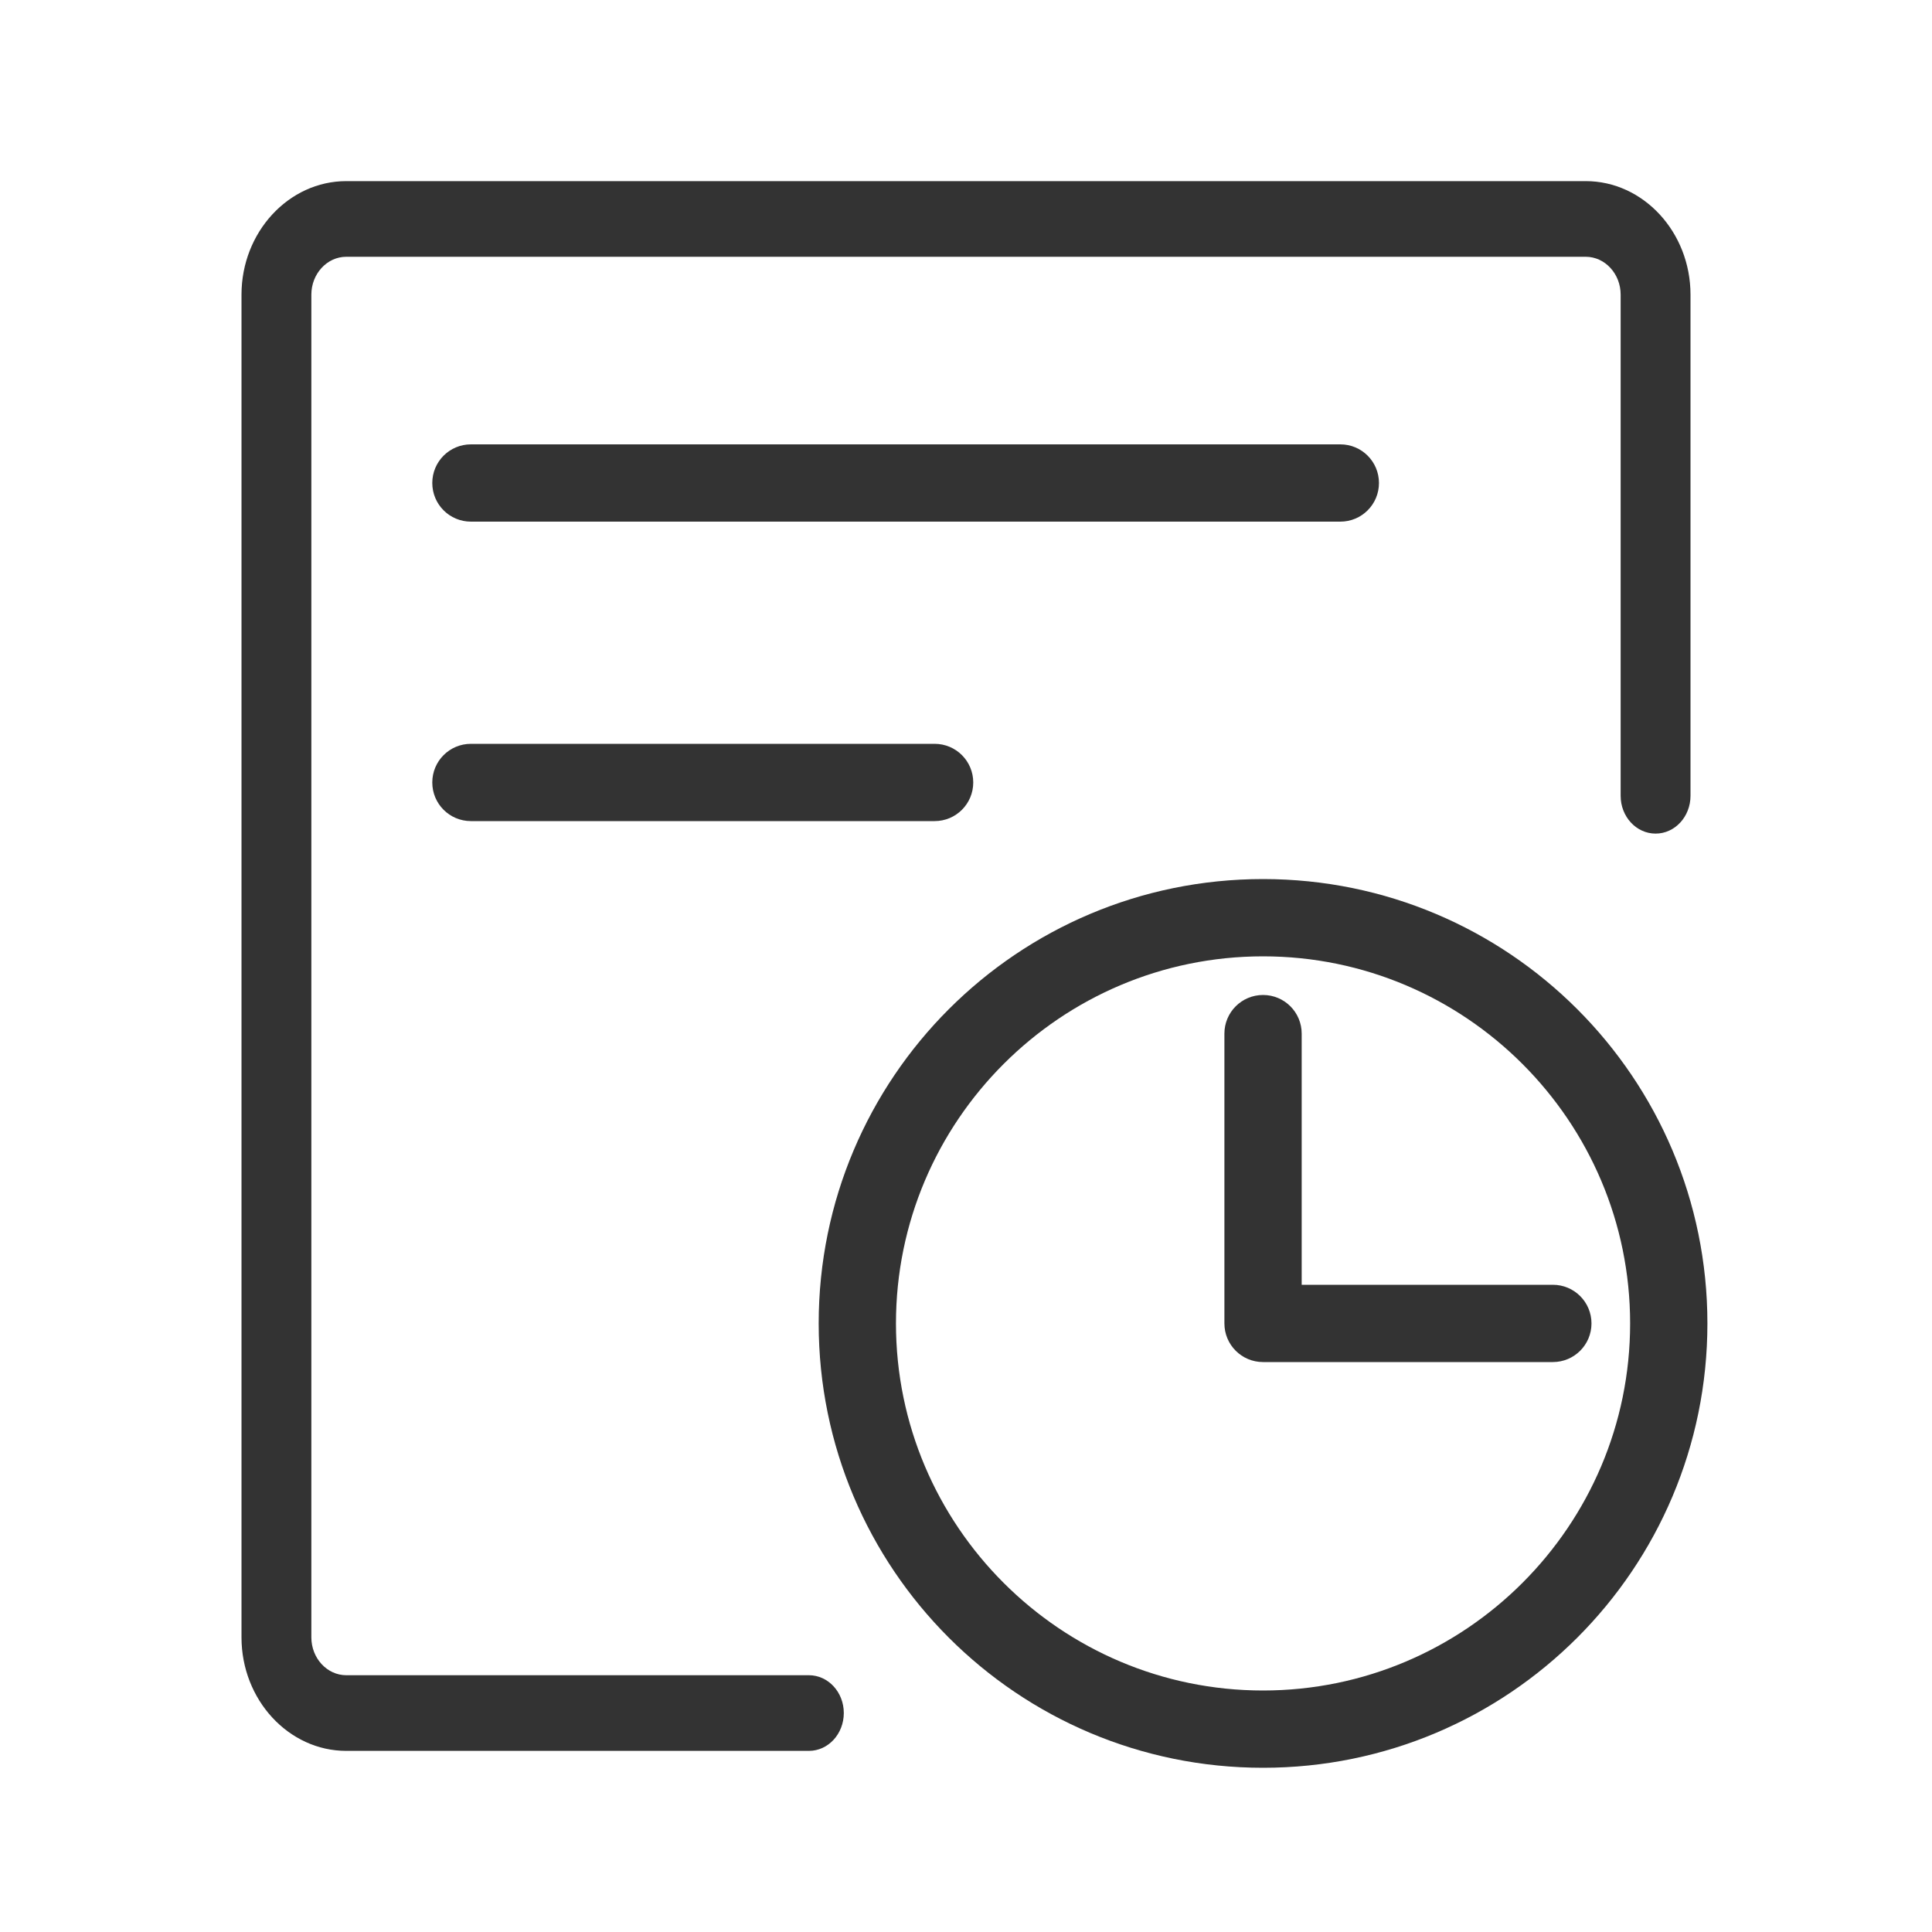
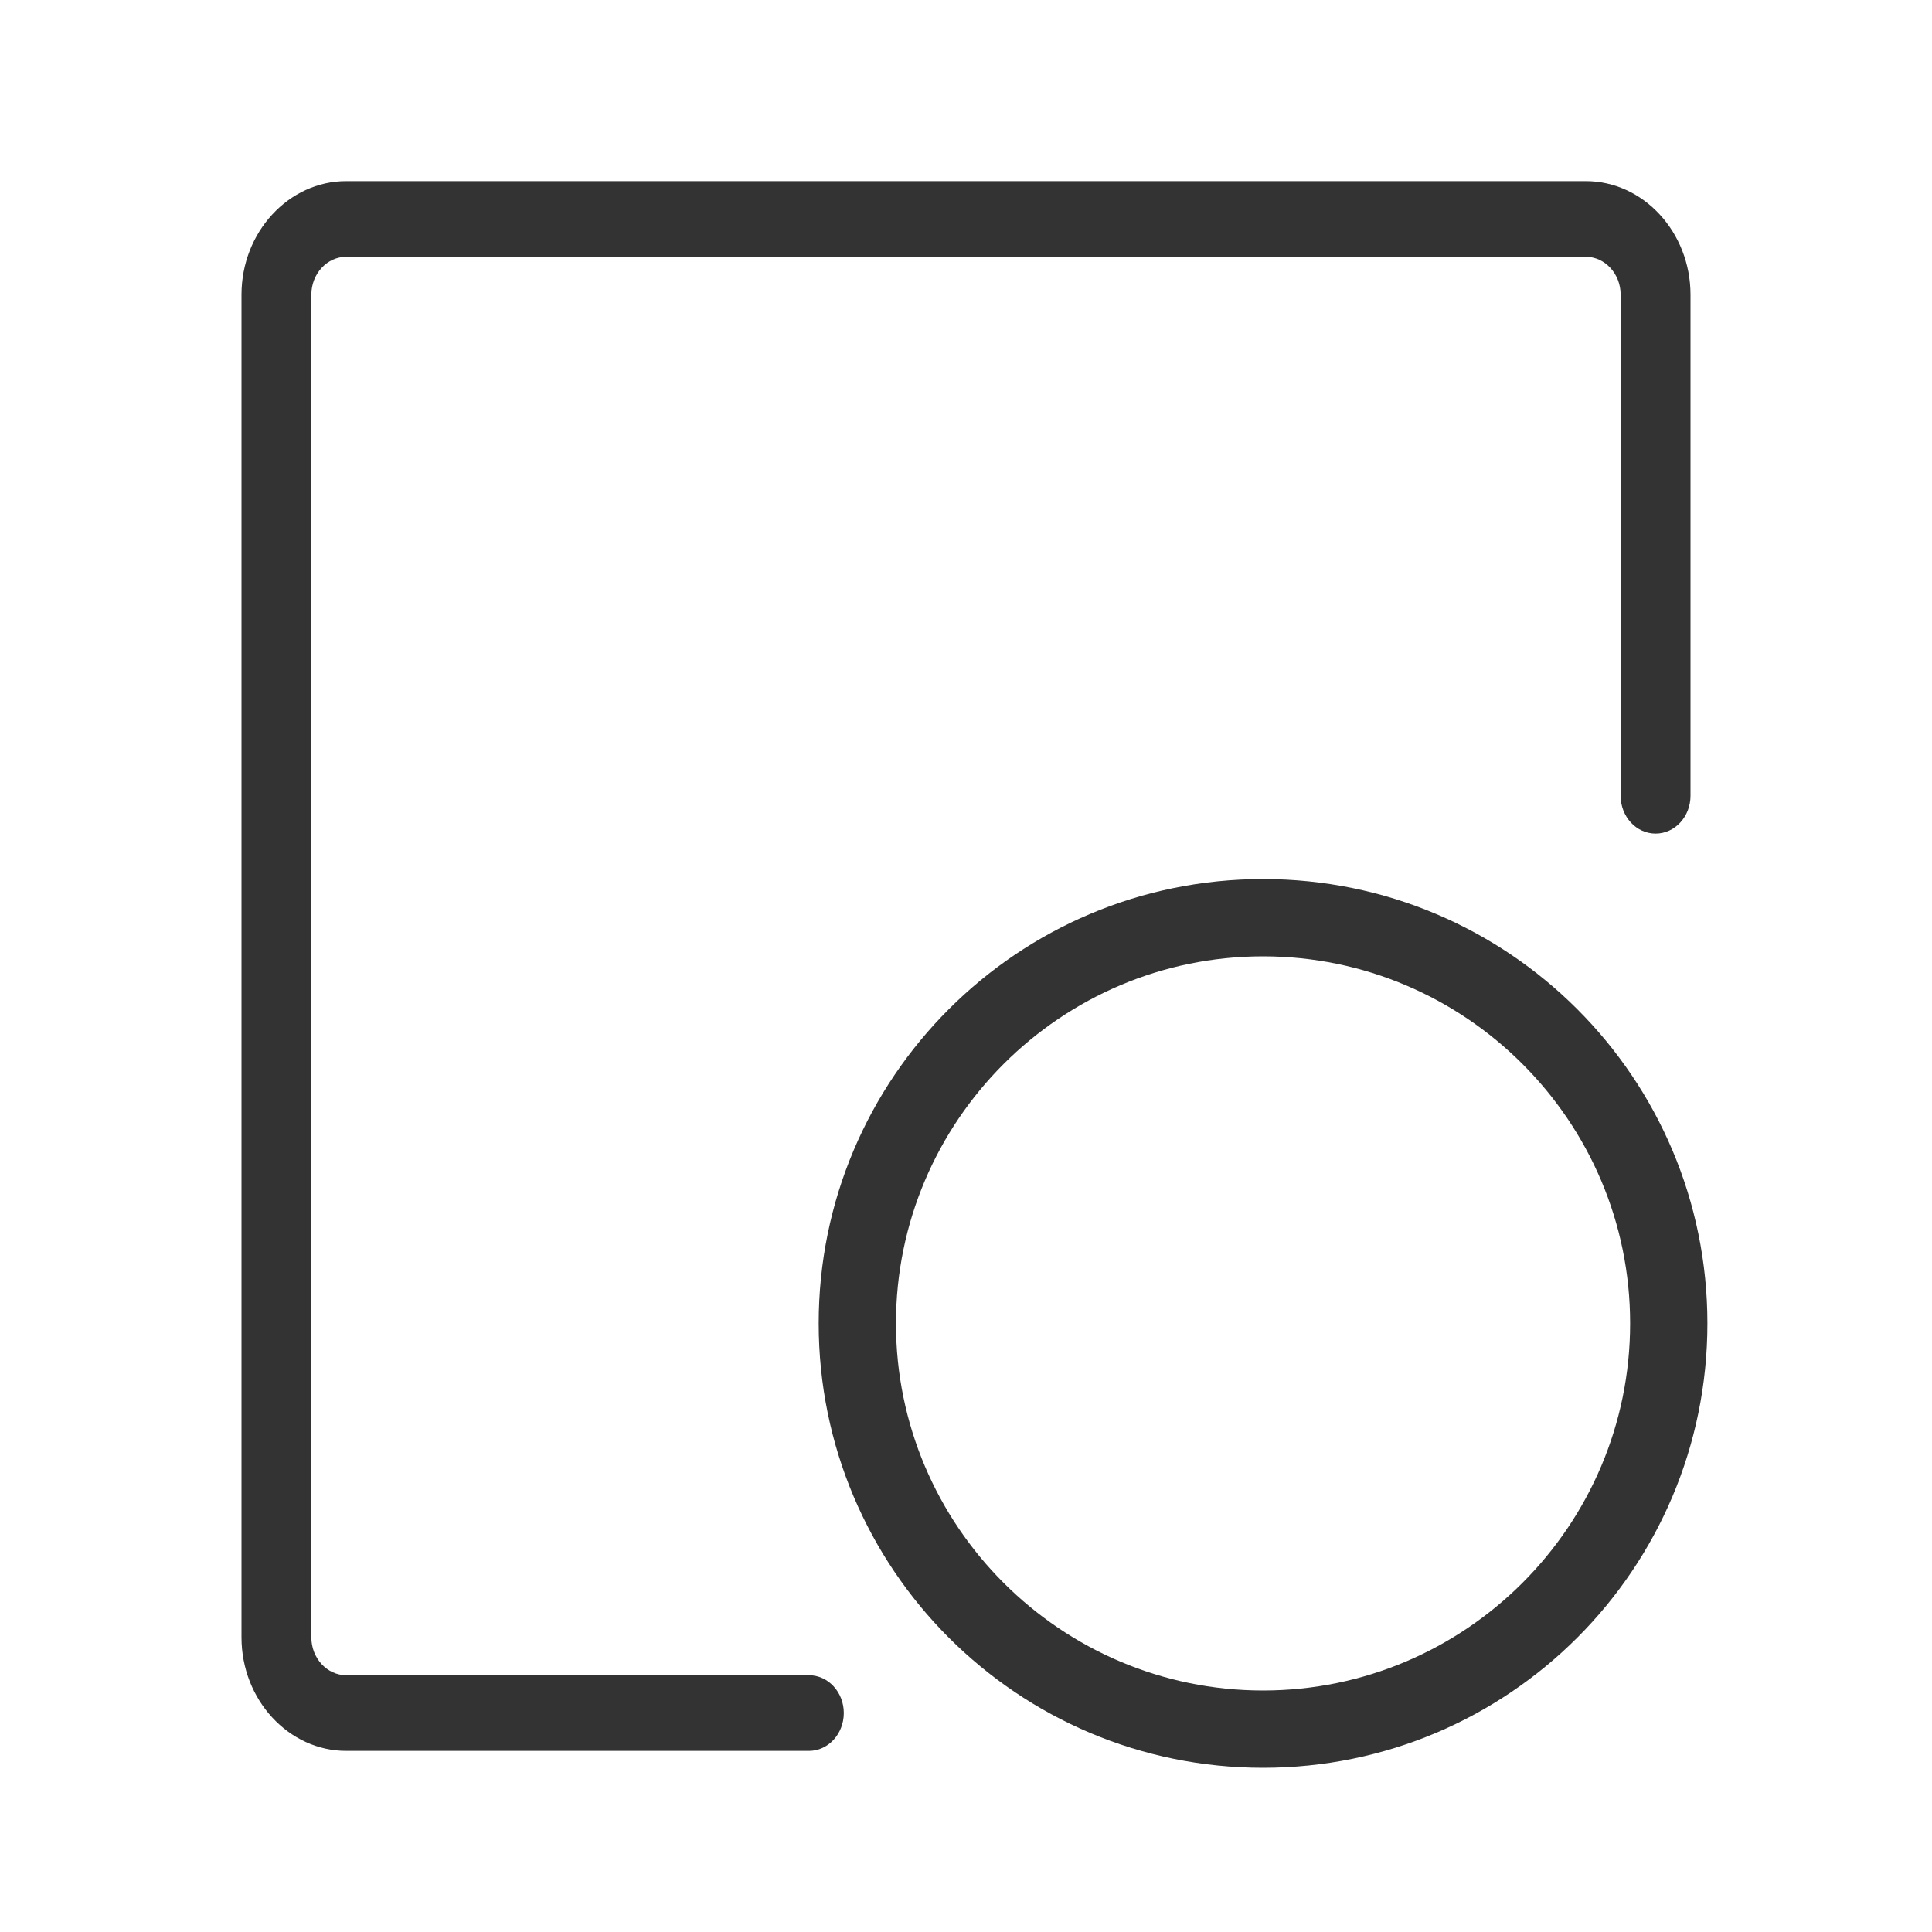
<svg xmlns="http://www.w3.org/2000/svg" width="32" height="32" viewBox="0 0 32 32" fill="none">
  <path d="M26.265 3H5.735C4.781 3 4 3.846 4 4.88V27.12C4 28.154 4.781 29 5.735 29H13.398C13.717 29 13.976 28.72 13.976 28.373C13.976 28.027 13.717 27.747 13.398 27.747H5.735C5.417 27.747 5.157 27.465 5.157 27.12V4.88C5.157 4.535 5.417 4.253 5.735 4.253H26.265C26.583 4.253 26.843 4.535 26.843 4.88V13.181C26.843 13.527 27.102 13.807 27.422 13.807C27.741 13.807 28 13.527 28 13.181V4.88C28 3.846 27.219 3 26.265 3Z" fill="#333333" />
-   <path d="M7.8 8.64H22.2C22.554 8.64 22.84 8.354 22.84 8C22.84 7.646 22.554 7.36 22.2 7.36H7.8C7.446 7.36 7.16 7.646 7.16 8C7.16 8.354 7.446 8.64 7.8 8.64ZM7.8 13.6H15.48C15.834 13.6 16.12 13.314 16.12 12.96C16.12 12.606 15.834 12.32 15.48 12.32H7.8C7.446 12.32 7.16 12.606 7.16 12.96C7.16 13.314 7.446 13.6 7.8 13.6ZM21.56 17.12C21.56 16.766 21.274 16.48 20.92 16.48C20.566 16.48 20.28 16.766 20.28 17.12V21.92C20.28 22.274 20.566 22.56 20.92 22.56H25.72C26.074 22.56 26.36 22.274 26.36 21.92C26.36 21.566 26.074 21.28 25.72 21.28H21.56V17.12Z" fill="#333333" />
  <path d="M20.92 14.56C16.854 14.56 13.56 17.854 13.56 21.92C13.56 25.986 16.854 29.28 20.92 29.28C24.986 29.28 28.28 25.986 28.28 21.92C28.28 17.854 24.986 14.56 20.92 14.56ZM20.92 28C17.568 28 14.84 25.272 14.84 21.92C14.84 18.568 17.568 15.84 20.92 15.84C24.272 15.84 27 18.568 27 21.92C27 25.272 24.272 28 20.92 28Z" fill="#333333" />
</svg>